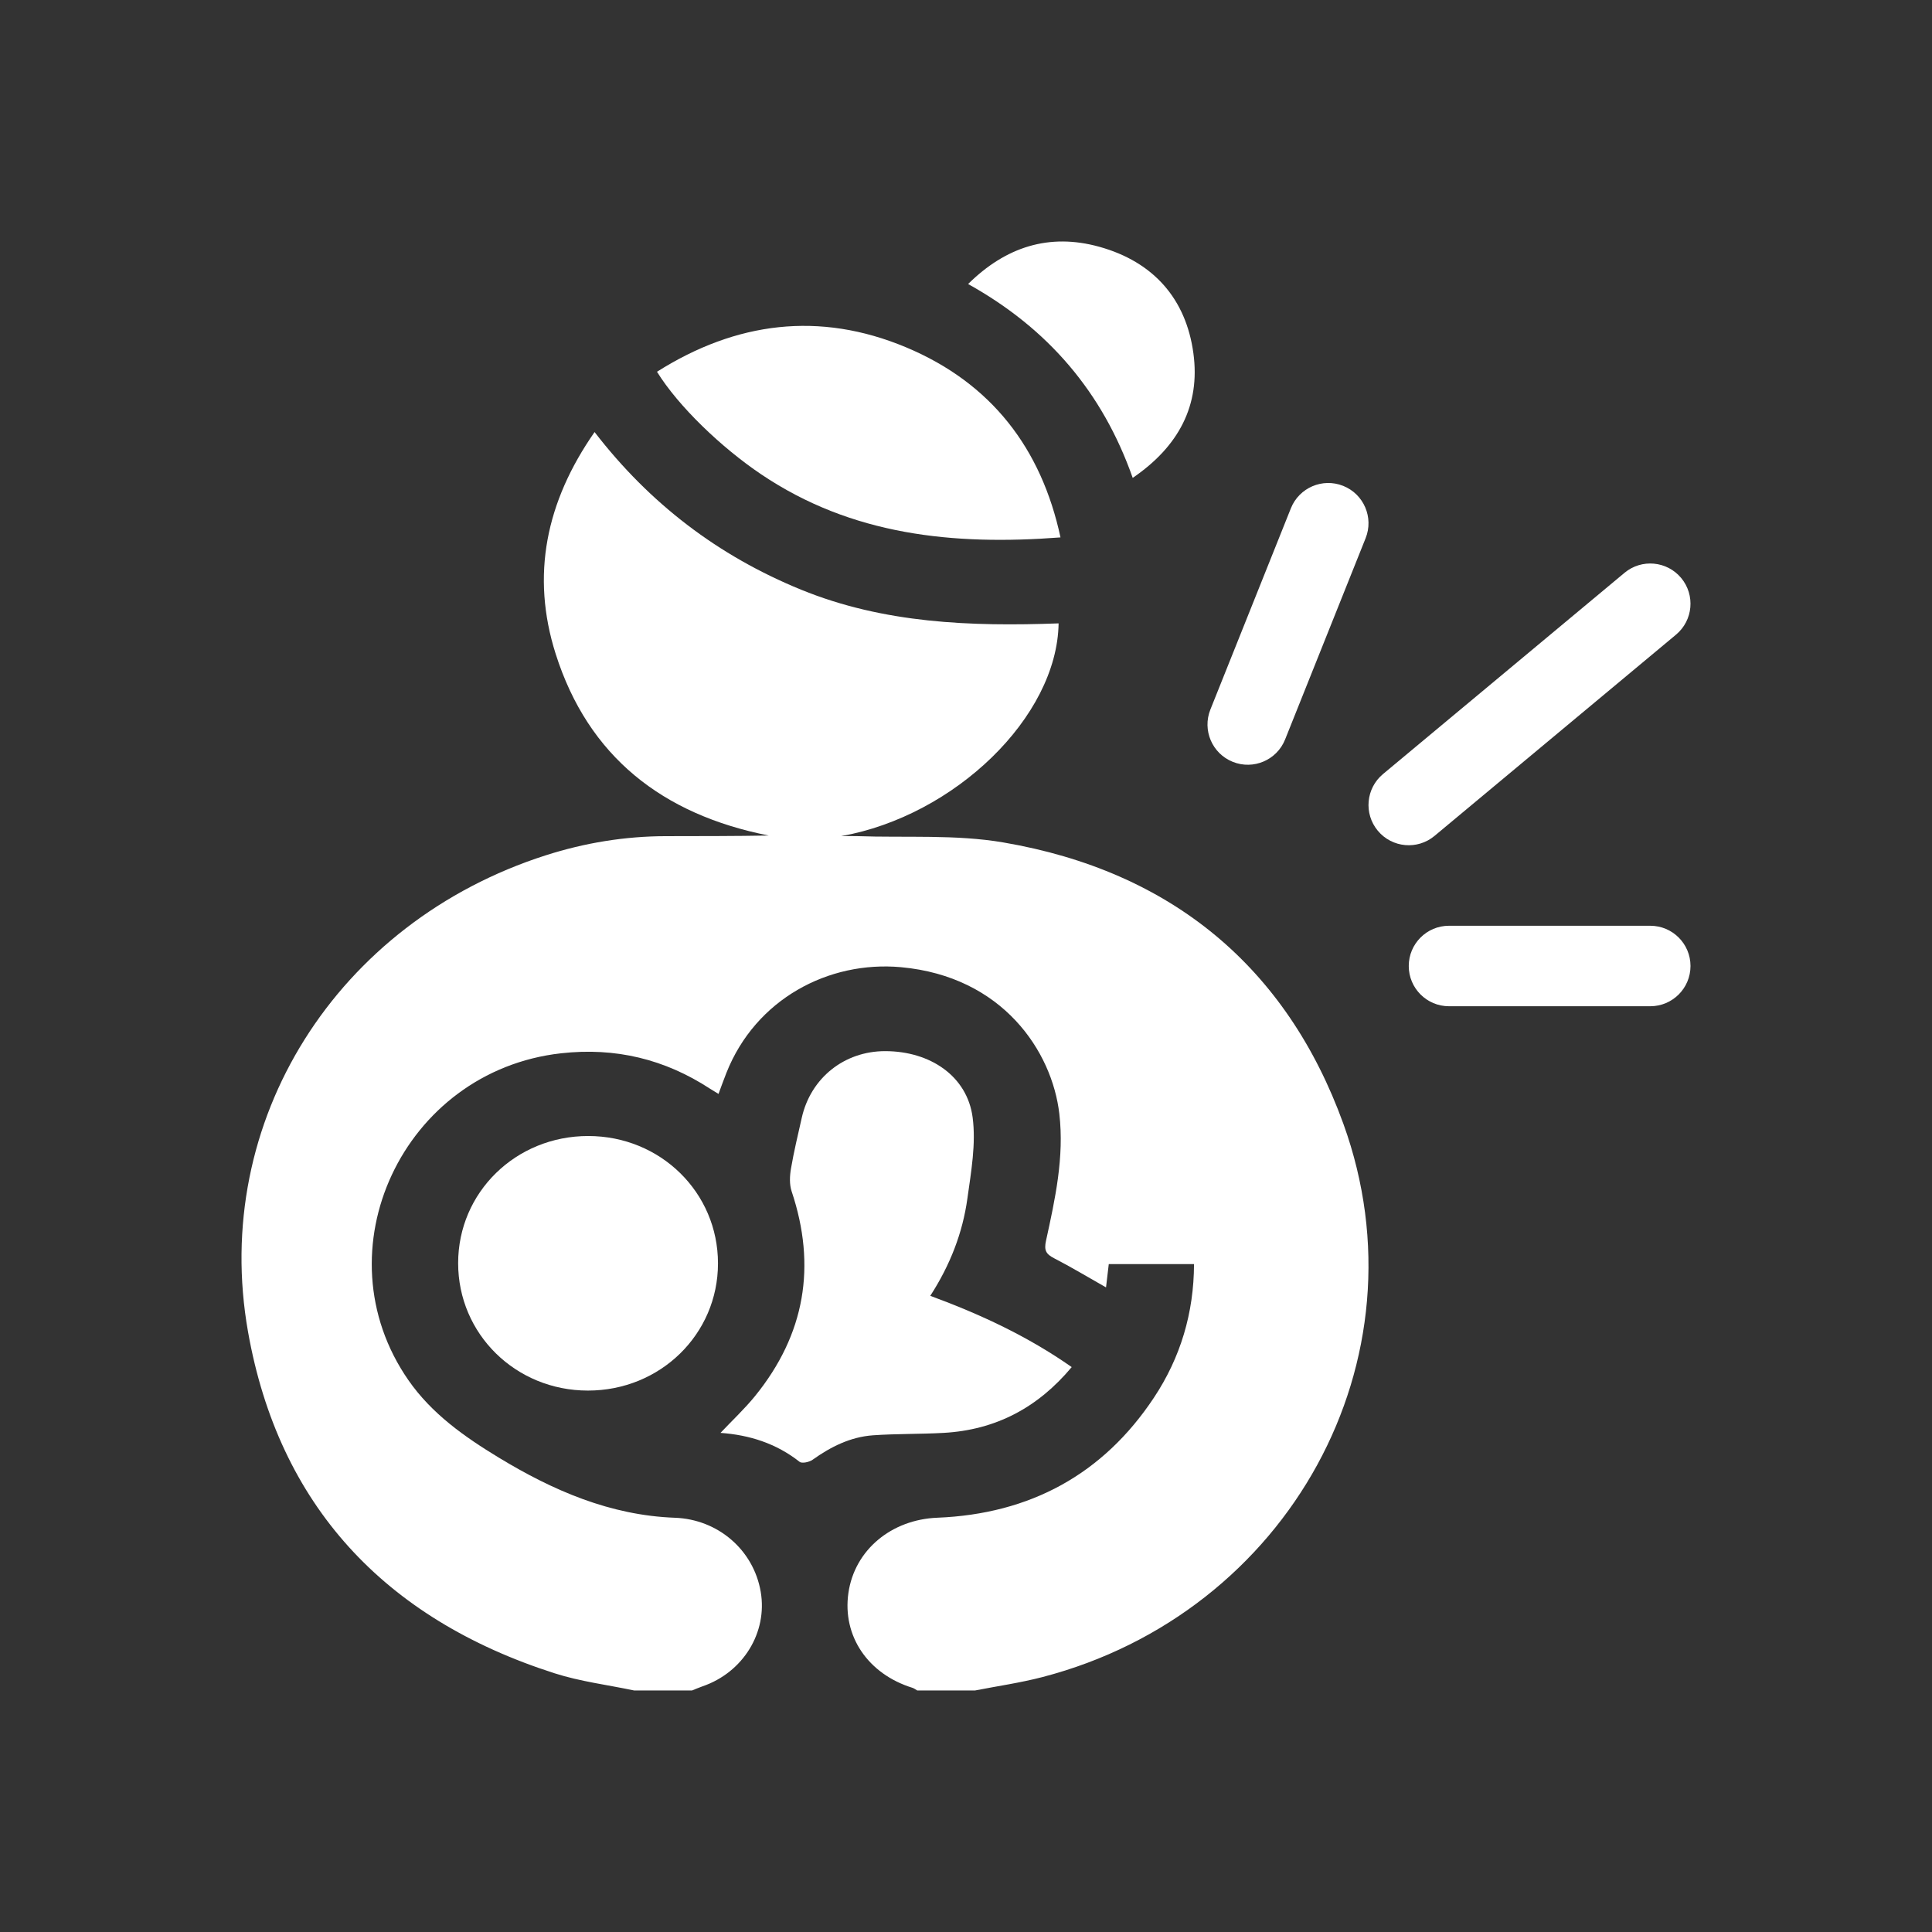
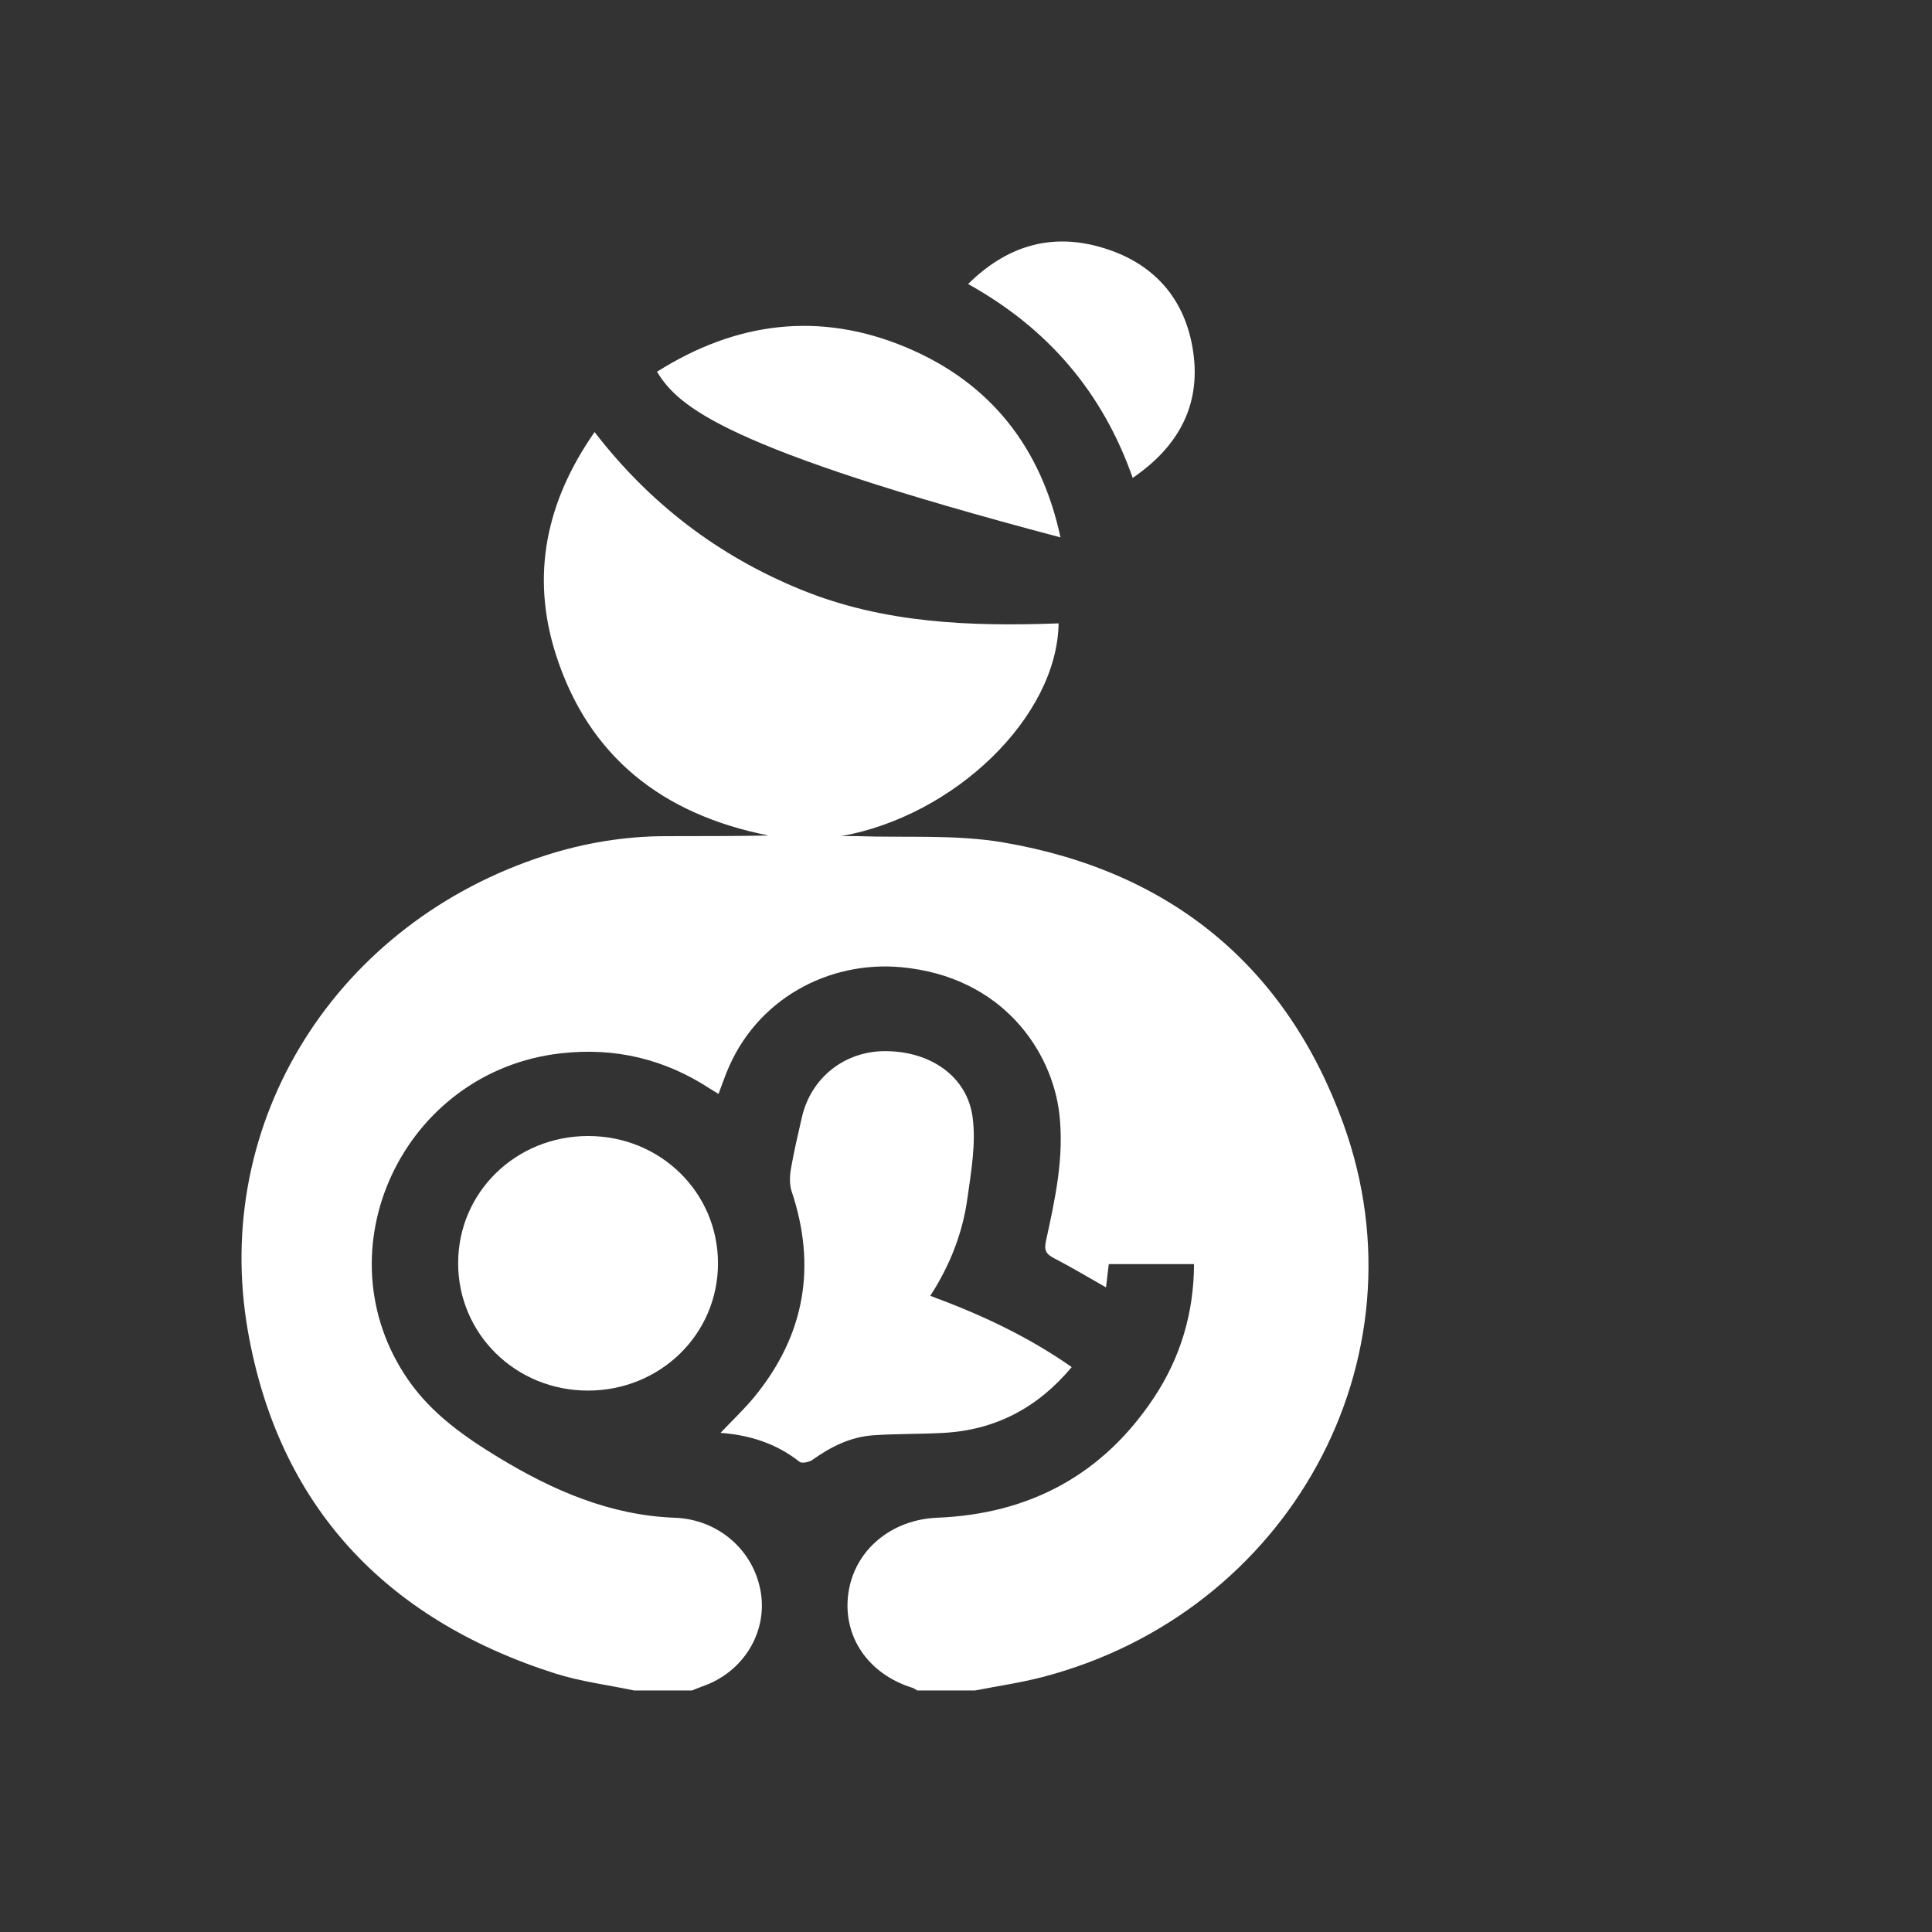
<svg xmlns="http://www.w3.org/2000/svg" width="88" height="88" viewBox="0 0 88 88" fill="none">
  <rect x="0" y="0" width="88" height="88" fill="#333333" stroke="none" />
  <path d="M28.891 77C27.678 76.744 26.433 76.592 25.26 76.216C17.497 73.73 12.697 68.548 11.299 60.672C9.59 51.045 15.357 41.998 24.859 38.958C26.637 38.389 28.468 38.088 30.343 38.086C31.897 38.083 33.452 38.086 35.012 38.057C30.17 37.101 26.796 34.457 25.312 29.79C24.174 26.209 24.867 22.857 27.082 19.68C29.593 22.935 32.705 25.313 36.482 26.857C40.255 28.398 44.218 28.54 48.218 28.394C48.153 32.662 43.48 37.164 38.315 38.084C38.55 38.084 38.784 38.077 39.019 38.084C41.249 38.164 43.522 38 45.701 38.372C53.362 39.681 58.61 44.059 61.19 51.191C65.074 61.925 58.703 73.468 47.479 76.389C46.472 76.651 45.434 76.799 44.41 76.999H41.78C41.706 76.957 41.638 76.902 41.559 76.877C39.532 76.248 38.363 74.518 38.643 72.561C38.925 70.597 40.602 69.214 42.692 69.13C46.924 68.961 50.245 67.148 52.558 63.664C53.772 61.835 54.379 59.802 54.386 57.577H50.503C50.461 57.936 50.423 58.257 50.378 58.639C49.528 58.158 48.785 57.709 48.014 57.312C47.642 57.121 47.55 56.95 47.643 56.519C48.06 54.615 48.48 52.708 48.251 50.732C47.923 47.895 45.678 44.477 41.038 44.054C37.743 43.754 34.421 45.503 33.087 48.867C32.964 49.175 32.854 49.487 32.727 49.827C32.564 49.726 32.452 49.662 32.345 49.592C30.282 48.244 28.035 47.698 25.555 47.976C18.354 48.783 14.516 56.979 18.602 62.864C19.663 64.393 21.157 65.445 22.725 66.396C25.187 67.889 27.793 69.024 30.745 69.132C32.688 69.203 34.319 70.583 34.649 72.501C34.968 74.358 33.847 76.177 31.996 76.811C31.835 76.867 31.678 76.936 31.52 76.999L28.891 77Z" fill="#ffffff" />
-   <path d="M29.925 16.933C33.523 14.659 37.323 14.167 41.271 15.82C45.164 17.452 47.435 20.434 48.304 24.478C43.413 24.851 38.791 24.381 34.67 21.604C32.864 20.389 30.899 18.509 29.925 16.933Z" fill="#ffffff" />
+   <path d="M29.925 16.933C33.523 14.659 37.323 14.167 41.271 15.82C45.164 17.452 47.435 20.434 48.304 24.478C32.864 20.389 30.899 18.509 29.925 16.933Z" fill="#ffffff" />
  <path d="M51.593 21.767C50.221 17.864 47.733 14.958 44.096 12.937C45.813 11.24 47.792 10.608 50.071 11.24C52.542 11.926 54.02 13.613 54.357 16.087C54.681 18.461 53.686 20.339 51.593 21.767Z" fill="#ffffff" />
  <path d="M42.373 59.023C44.679 59.873 46.818 60.871 48.815 62.269C47.273 64.115 45.358 65.133 42.977 65.266C41.907 65.326 40.832 65.301 39.764 65.376C38.734 65.45 37.841 65.899 37.012 66.49C36.863 66.597 36.528 66.67 36.42 66.584C35.356 65.745 34.131 65.359 32.818 65.266C33.345 64.707 33.913 64.178 34.396 63.583C36.669 60.778 37.197 57.669 36.059 54.267C35.953 53.951 35.969 53.569 36.027 53.233C36.159 52.454 36.346 51.683 36.52 50.911C36.929 49.096 38.459 47.877 40.318 47.878C42.376 47.879 44.056 49.022 44.302 50.896C44.461 52.1 44.233 53.369 44.063 54.594C43.846 56.154 43.281 57.617 42.373 59.023Z" fill="#ffffff" />
  <path d="M32.703 57.547C32.703 60.772 30.074 63.34 26.779 63.339C23.49 63.339 20.867 60.763 20.868 57.534C20.868 54.309 23.495 51.742 26.793 51.744C30.085 51.744 32.705 54.318 32.703 57.547Z" fill="#ffffff" />
-   <path fill-rule="evenodd" clip-rule="evenodd" d="M61.181 22.131C62.121 22.507 62.578 23.574 62.202 24.514L58.535 33.681C58.16 34.621 57.093 35.078 56.153 34.702C55.212 34.326 54.755 33.259 55.131 32.319L58.798 23.152C59.174 22.212 60.241 21.755 61.181 22.131ZM76.575 26.326C77.223 27.104 77.118 28.26 76.34 28.908L65.34 38.075C64.562 38.723 63.407 38.618 62.758 37.84C62.11 37.062 62.215 35.907 62.993 35.258L73.993 26.092C74.771 25.443 75.927 25.549 76.575 26.326ZM64.167 44C64.167 42.987 64.987 42.167 66 42.167H75.167C76.179 42.167 77 42.987 77 44C77 45.013 76.179 45.833 75.167 45.833H66C64.987 45.833 64.167 45.013 64.167 44Z" fill="#ffffff" />
</svg>